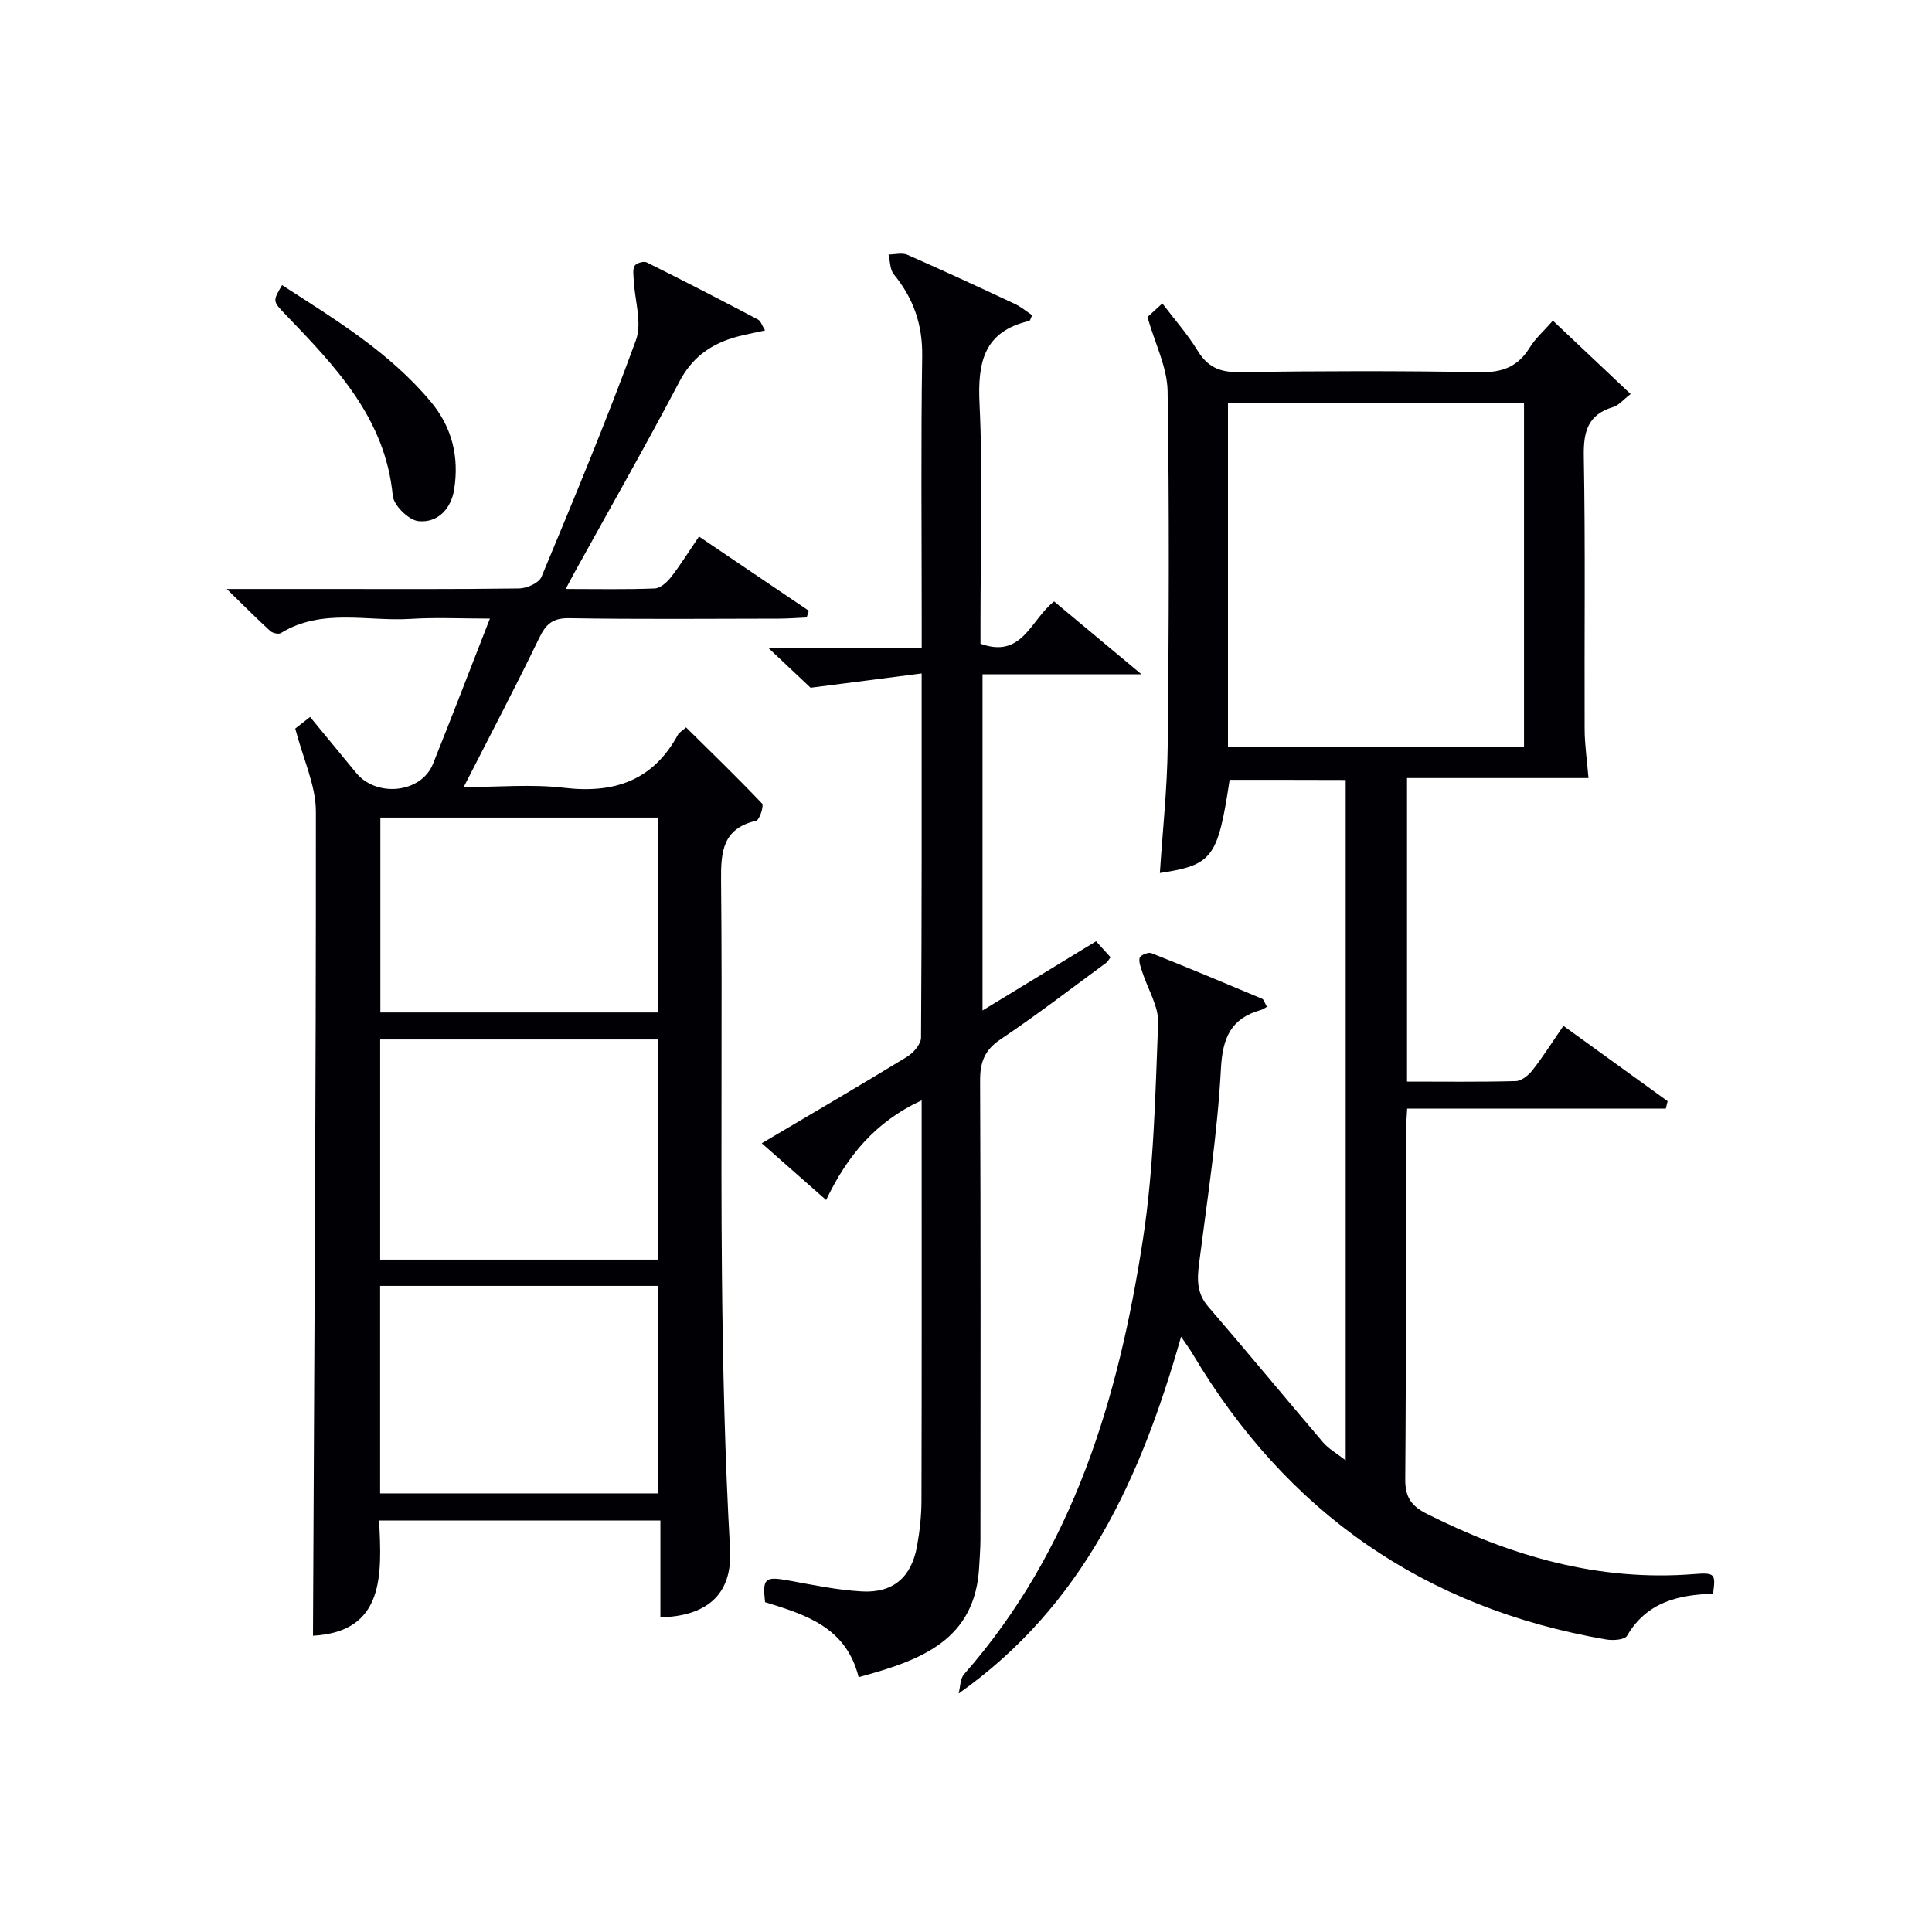
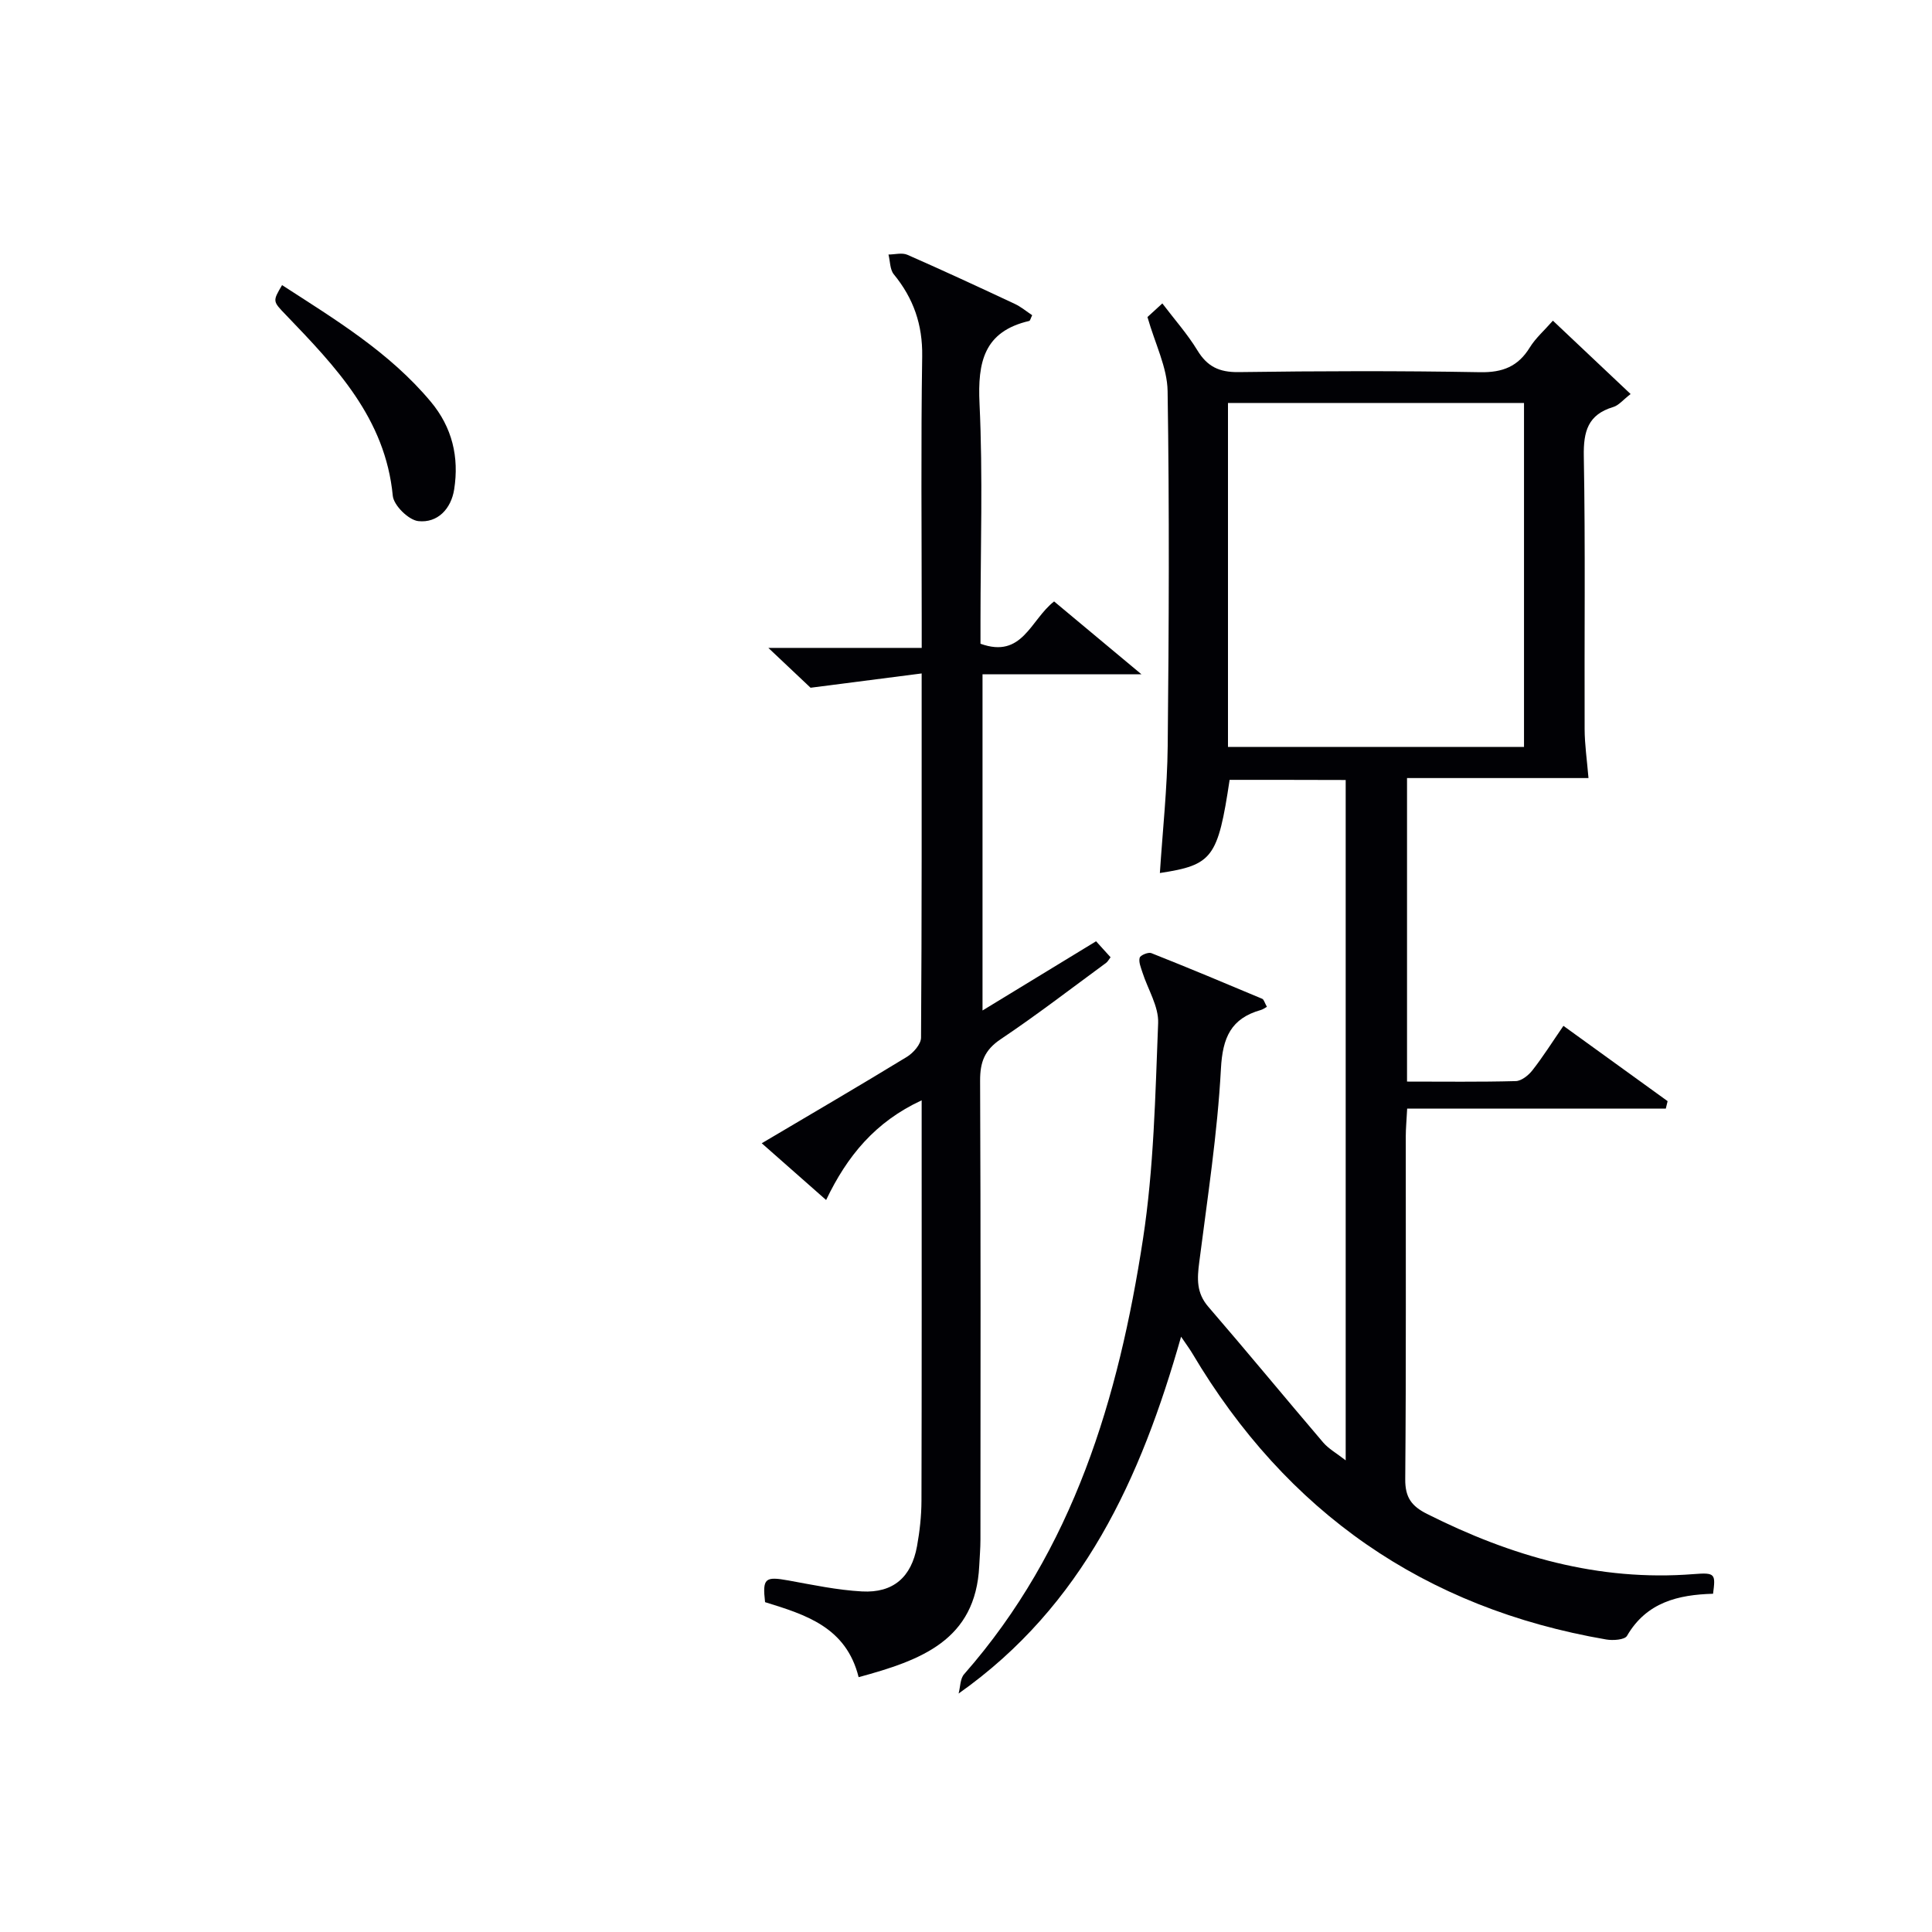
<svg xmlns="http://www.w3.org/2000/svg" enable-background="new 0 0 400 400" viewBox="0 0 400 400">
  <g fill="#010105">
    <path d="m254.58 161.46c-2.43 16.14-3.54 17.63-14.44 19.29.57-8.8 1.53-17.55 1.62-26.3.25-24.49.36-49-.02-73.49-.08-4.9-2.59-9.76-4.17-15.32.45-.41 1.65-1.51 3.08-2.82 2.54 3.35 5.21 6.35 7.26 9.72s4.53 4.55 8.52 4.5c16.66-.23 33.33-.28 49.99.02 4.69.09 7.89-1.18 10.32-5.14 1.2-1.94 3-3.5 4.77-5.53 5.41 5.11 10.57 9.98 16.09 15.19-1.55 1.19-2.45 2.35-3.6 2.69-5.24 1.57-6.18 5.04-6.09 10.18.34 18.82.1 37.66.17 56.49.01 3.22.49 6.43.8 10.15-12.13 0-24.72 0-37.57 0v62.84c7.62 0 15.07.1 22.51-.1 1.19-.03 2.64-1.2 3.46-2.25 2.15-2.74 4.01-5.7 6.41-9.19 7.29 5.27 14.43 10.43 21.57 15.59-.12.51-.25 1.03-.37 1.54-17.73 0-35.45 0-53.55 0-.13 2.54-.29 4.14-.29 5.75-.02 23.66.09 47.33-.11 70.99-.03 3.77 1.31 5.57 4.51 7.18 17.4 8.75 35.5 14.02 55.23 12.46 4.49-.36 4.52-.02 3.99 4.07-7.19.2-13.77 1.74-17.82 8.72-.48.82-2.89.99-4.29.75-37.71-6.48-66.2-26.36-85.7-59.23-.56-.94-1.22-1.82-2.33-3.46-8.34 29.36-20.27 55.67-46.06 73.88.36-1.36.31-3.08 1.15-4.02 22.66-25.79 31.97-57.19 37.02-90.07 2.26-14.72 2.55-29.78 3.14-44.71.14-3.46-2.14-7.01-3.26-10.53-.31-.99-.81-2.13-.56-3.01.15-.53 1.78-1.2 2.4-.96 7.7 3.05 15.34 6.25 22.97 9.46.35.15.48.79.97 1.66-.39.21-.79.52-1.23.65-6.2 1.75-7.95 5.69-8.29 12.19-.72 13.39-2.79 26.72-4.49 40.05-.44 3.39-.61 6.33 1.87 9.2 8.02 9.29 15.82 18.77 23.79 28.11 1.11 1.3 2.72 2.19 4.66 3.7 0-47.35 0-93.91 0-140.86-7.99-.03-16.02-.03-24.03-.03zm-.34-6.81h61.29c0-23.97 0-47.65 0-71.22-20.65 0-40.89 0-61.29 0z" />
-     <path d="m61.13 150.84c.38-.29 1.53-1.2 3.07-2.4 3.27 3.96 6.4 7.77 9.54 11.58 4.26 5.17 13.5 4.15 15.9-1.85 3.89-9.69 7.62-19.43 11.79-30.1-5.97 0-11.2-.27-16.38.06-8.99.58-18.38-2.29-26.9 2.94-.48.3-1.71.01-2.2-.43-2.77-2.53-5.42-5.2-9-8.7h20.04c13.5 0 27 .08 40.49-.11 1.6-.02 4.1-1.13 4.62-2.38 6.76-16.24 13.53-32.49 19.56-49.01 1.32-3.6-.25-8.26-.45-12.43-.05-1.02-.26-2.23.19-2.99.34-.56 1.88-1 2.49-.7 7.73 3.84 15.4 7.81 23.04 11.83.59.31.84 1.26 1.47 2.26-2.61.6-4.85.96-6.98 1.65-4.74 1.53-8.28 4.24-10.74 8.92-7.04 13.38-14.54 26.52-21.85 39.76-.46.83-.89 1.66-1.71 3.2 6.61 0 12.54.13 18.46-.11 1.16-.05 2.52-1.3 3.34-2.34 1.94-2.48 3.6-5.17 5.8-8.41 7.66 5.18 15.2 10.28 22.74 15.37-.15.46-.3.93-.45 1.39-1.88.08-3.77.23-5.65.24-14.5.02-29 .15-43.49-.09-3.42-.06-4.82 1.18-6.23 4.09-4.9 10.15-10.16 20.13-15.64 30.88 7.07 0 14.03-.65 20.81.15 10.43 1.23 18.43-1.53 23.57-11.03.22-.41.73-.66 1.66-1.48 5.26 5.2 10.61 10.37 15.73 15.76.43.46-.52 3.4-1.2 3.56-6.98 1.62-7.34 6.42-7.28 12.44.27 27.16-.08 54.33.18 81.49.18 18.96.61 37.94 1.68 56.87.57 10.01-5.52 13.91-14.42 14.13 0-6.55 0-13.11 0-20.04-19.55 0-38.47 0-58.24 0 .56 11.18 1.2 23.03-13.69 23.85.26-56.82.64-113.73.6-170.63 0-5.41-2.61-10.8-4.27-17.19zm75.06 109.95c0-15.46 0-30.49 0-45.58-19.32 0-38.25 0-57.48 0v45.58zm-57.49 48.4h57.46c0-14.58 0-28.76 0-42.96-19.35 0-38.26 0-57.46 0zm57.55-139.92c-19.28 0-38.22 0-57.5 0v40.35h57.5c0-13.64 0-26.9 0-40.35z" />
    <path d="m177.77 347.24c-2.58-10.37-10.97-12.93-19.37-15.53-.57-4.95-.02-5.37 4.85-4.49 5.05.92 10.12 1.99 15.22 2.27 6.47.35 10.23-2.96 11.39-9.37.56-3.09.91-6.26.92-9.39.07-25.66.04-51.31.04-76.97 0-1.78 0-3.55 0-5.95-9.63 4.45-15.45 11.57-19.78 20.64-4.61-4.06-8.78-7.73-13.33-11.75 10.42-6.17 20.31-11.94 30.07-17.9 1.32-.81 2.9-2.61 2.91-3.96.17-24.64.13-49.28.13-75.41-7.49.96-14.49 1.86-23 2.96-1.67-1.58-4.78-4.51-8.74-8.25h31.75c0-2.35 0-4.11 0-5.88 0-18.16-.18-36.32.1-54.48.1-6.57-1.8-12.01-5.88-16.99-.81-.99-.75-2.71-1.1-4.09 1.31-.01 2.81-.43 3.91.05 7.45 3.27 14.84 6.7 22.21 10.15 1.31.61 2.45 1.58 3.63 2.36-.31.63-.41 1.14-.62 1.19-9.36 2.18-10.69 8.5-10.28 17.12.71 14.96.2 29.98.2 44.97v4.74c8.7 3.14 10.33-4.94 15.24-8.76 5.55 4.63 11.21 9.35 18.08 15.08-11.79 0-22.14 0-32.9 0v69.61c7.84-4.78 15.54-9.47 23.51-14.33.98 1.08 1.95 2.15 3 3.31-.37.47-.57.9-.92 1.16-7.24 5.31-14.36 10.8-21.82 15.8-3.35 2.24-4.29 4.76-4.27 8.62.14 31.65.09 63.31.07 94.96 0 1.82-.16 3.65-.25 5.47-.74 15.44-12.08 19.54-24.97 23.04z" />
    <path d="m58.4 59.03c11 7.12 22.22 13.89 30.78 24.13 4.46 5.33 5.9 11.49 4.85 18.17-.63 4.01-3.42 7-7.43 6.56-2-.22-5.09-3.25-5.28-5.25-1.54-16.04-11.82-26.7-22.12-37.43-2.75-2.85-2.78-2.82-.8-6.18z" />
  </g>
</svg>